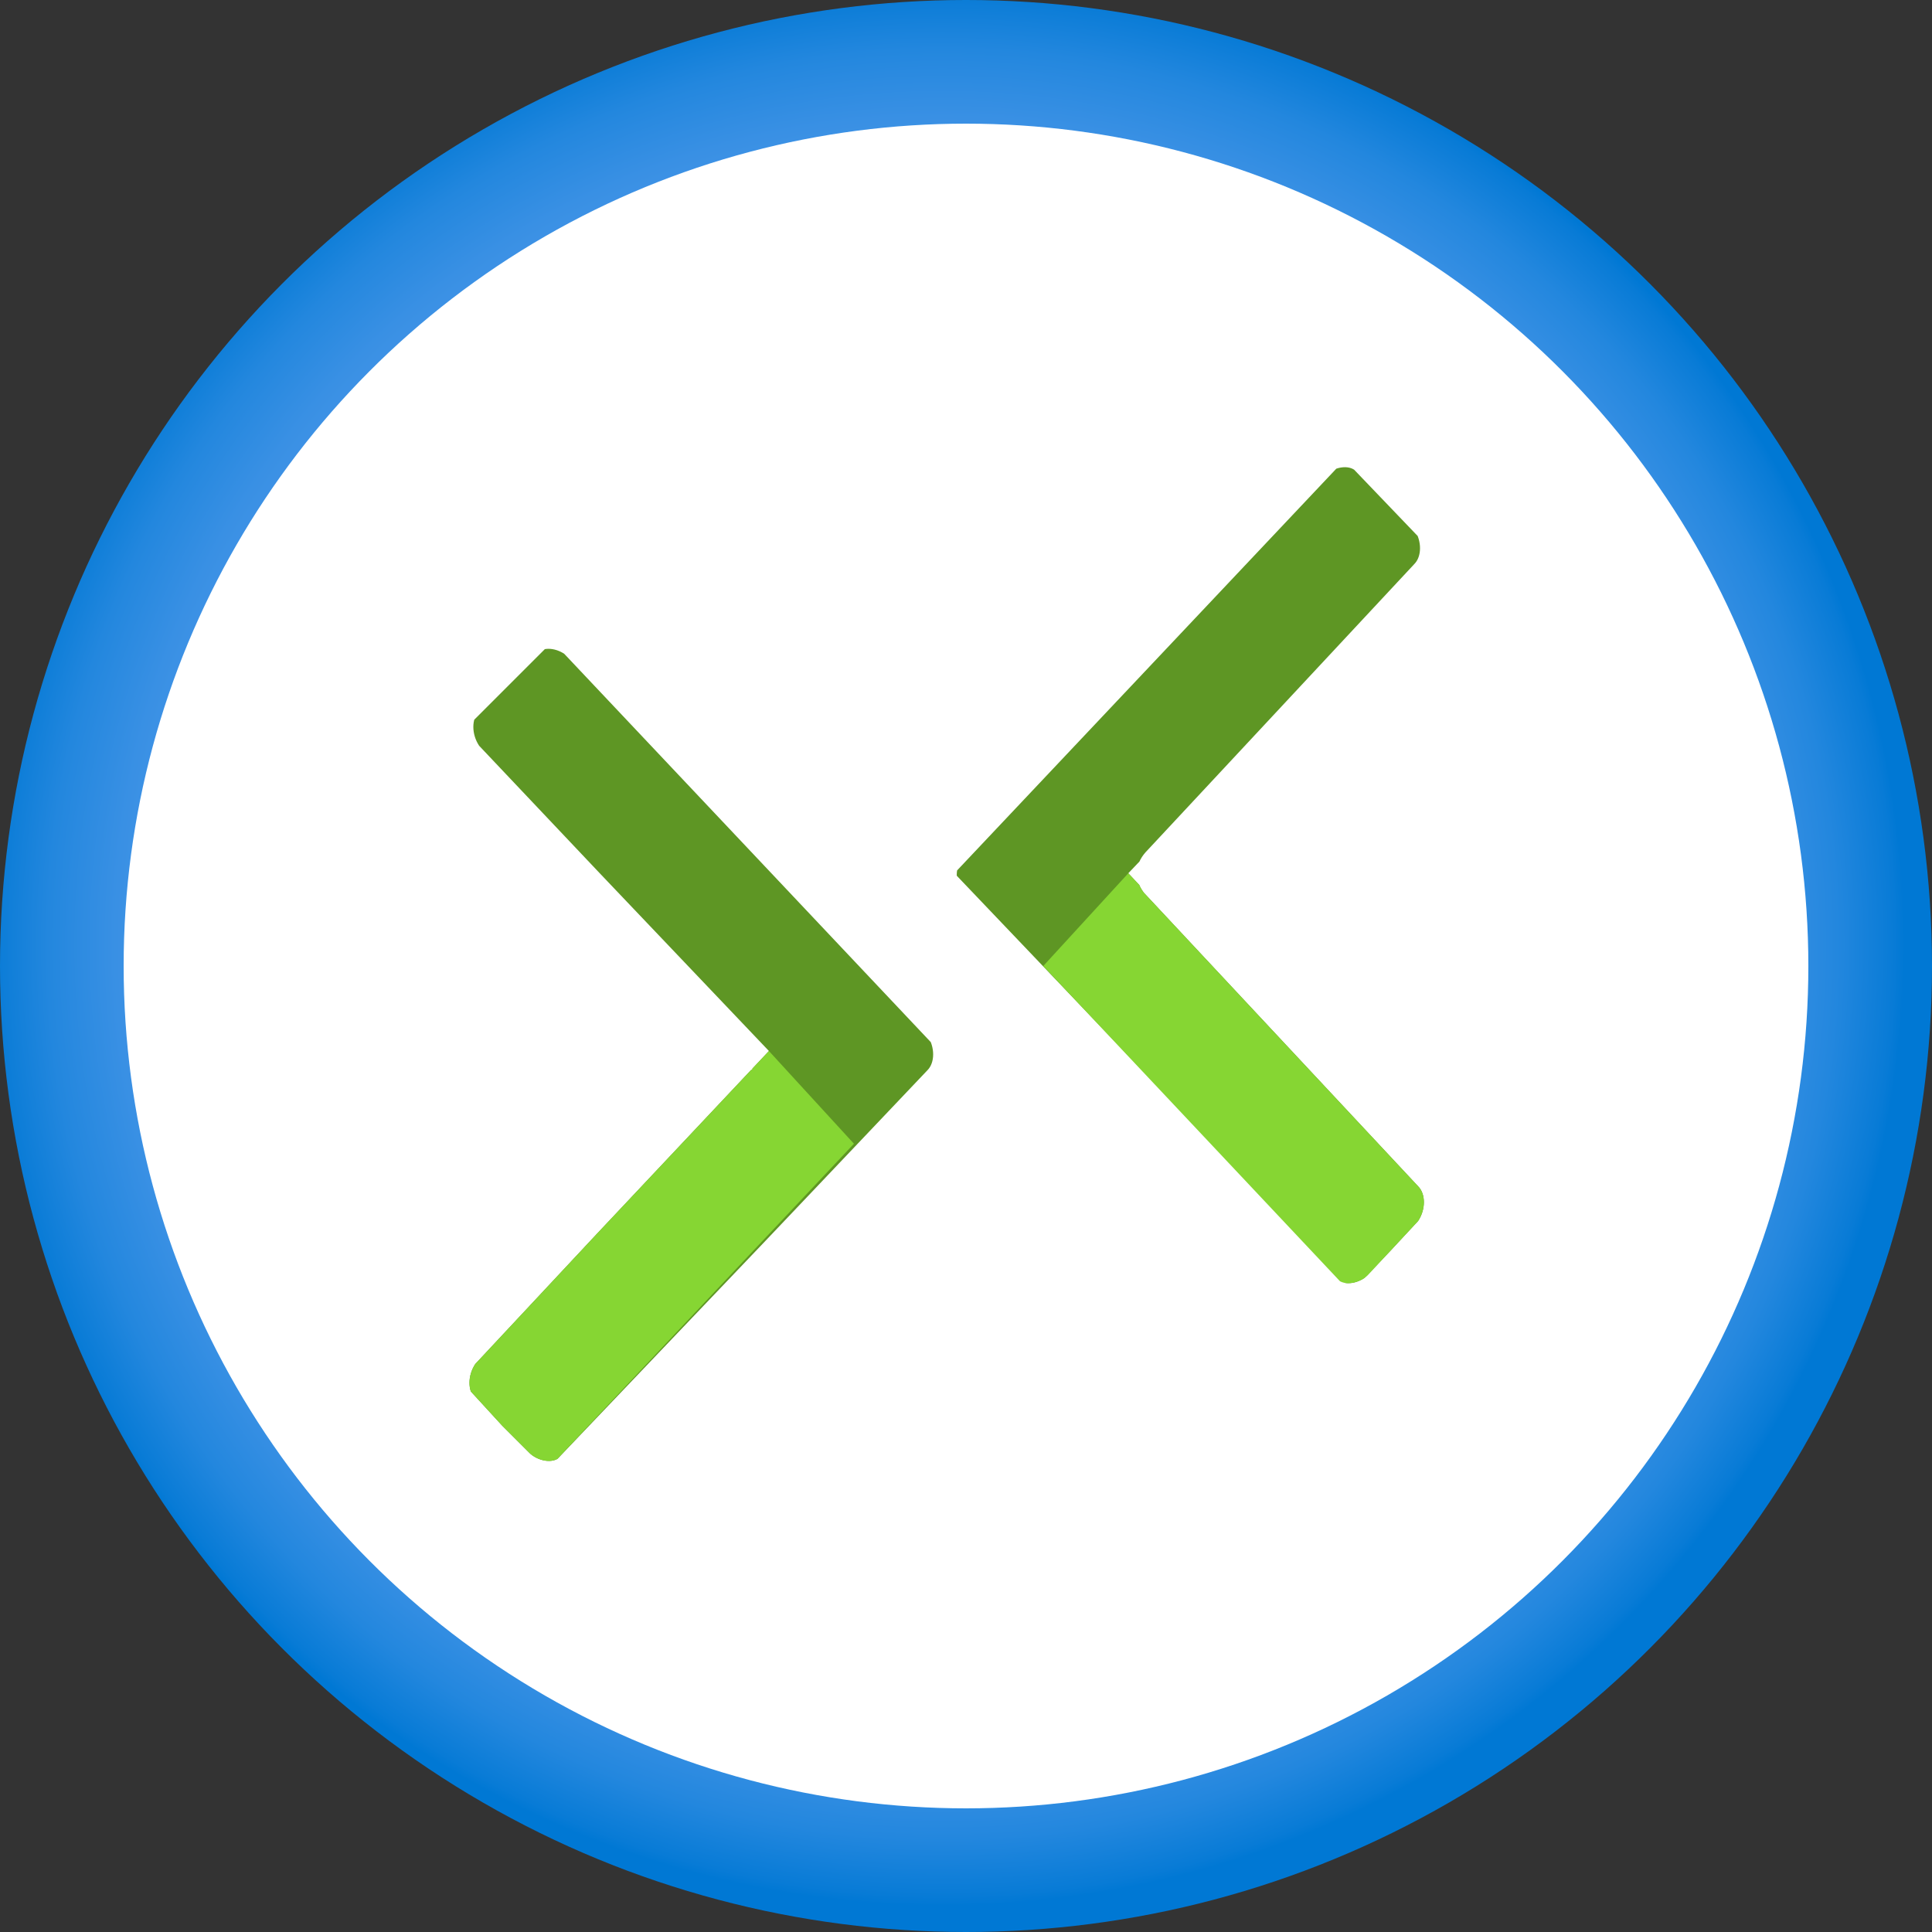
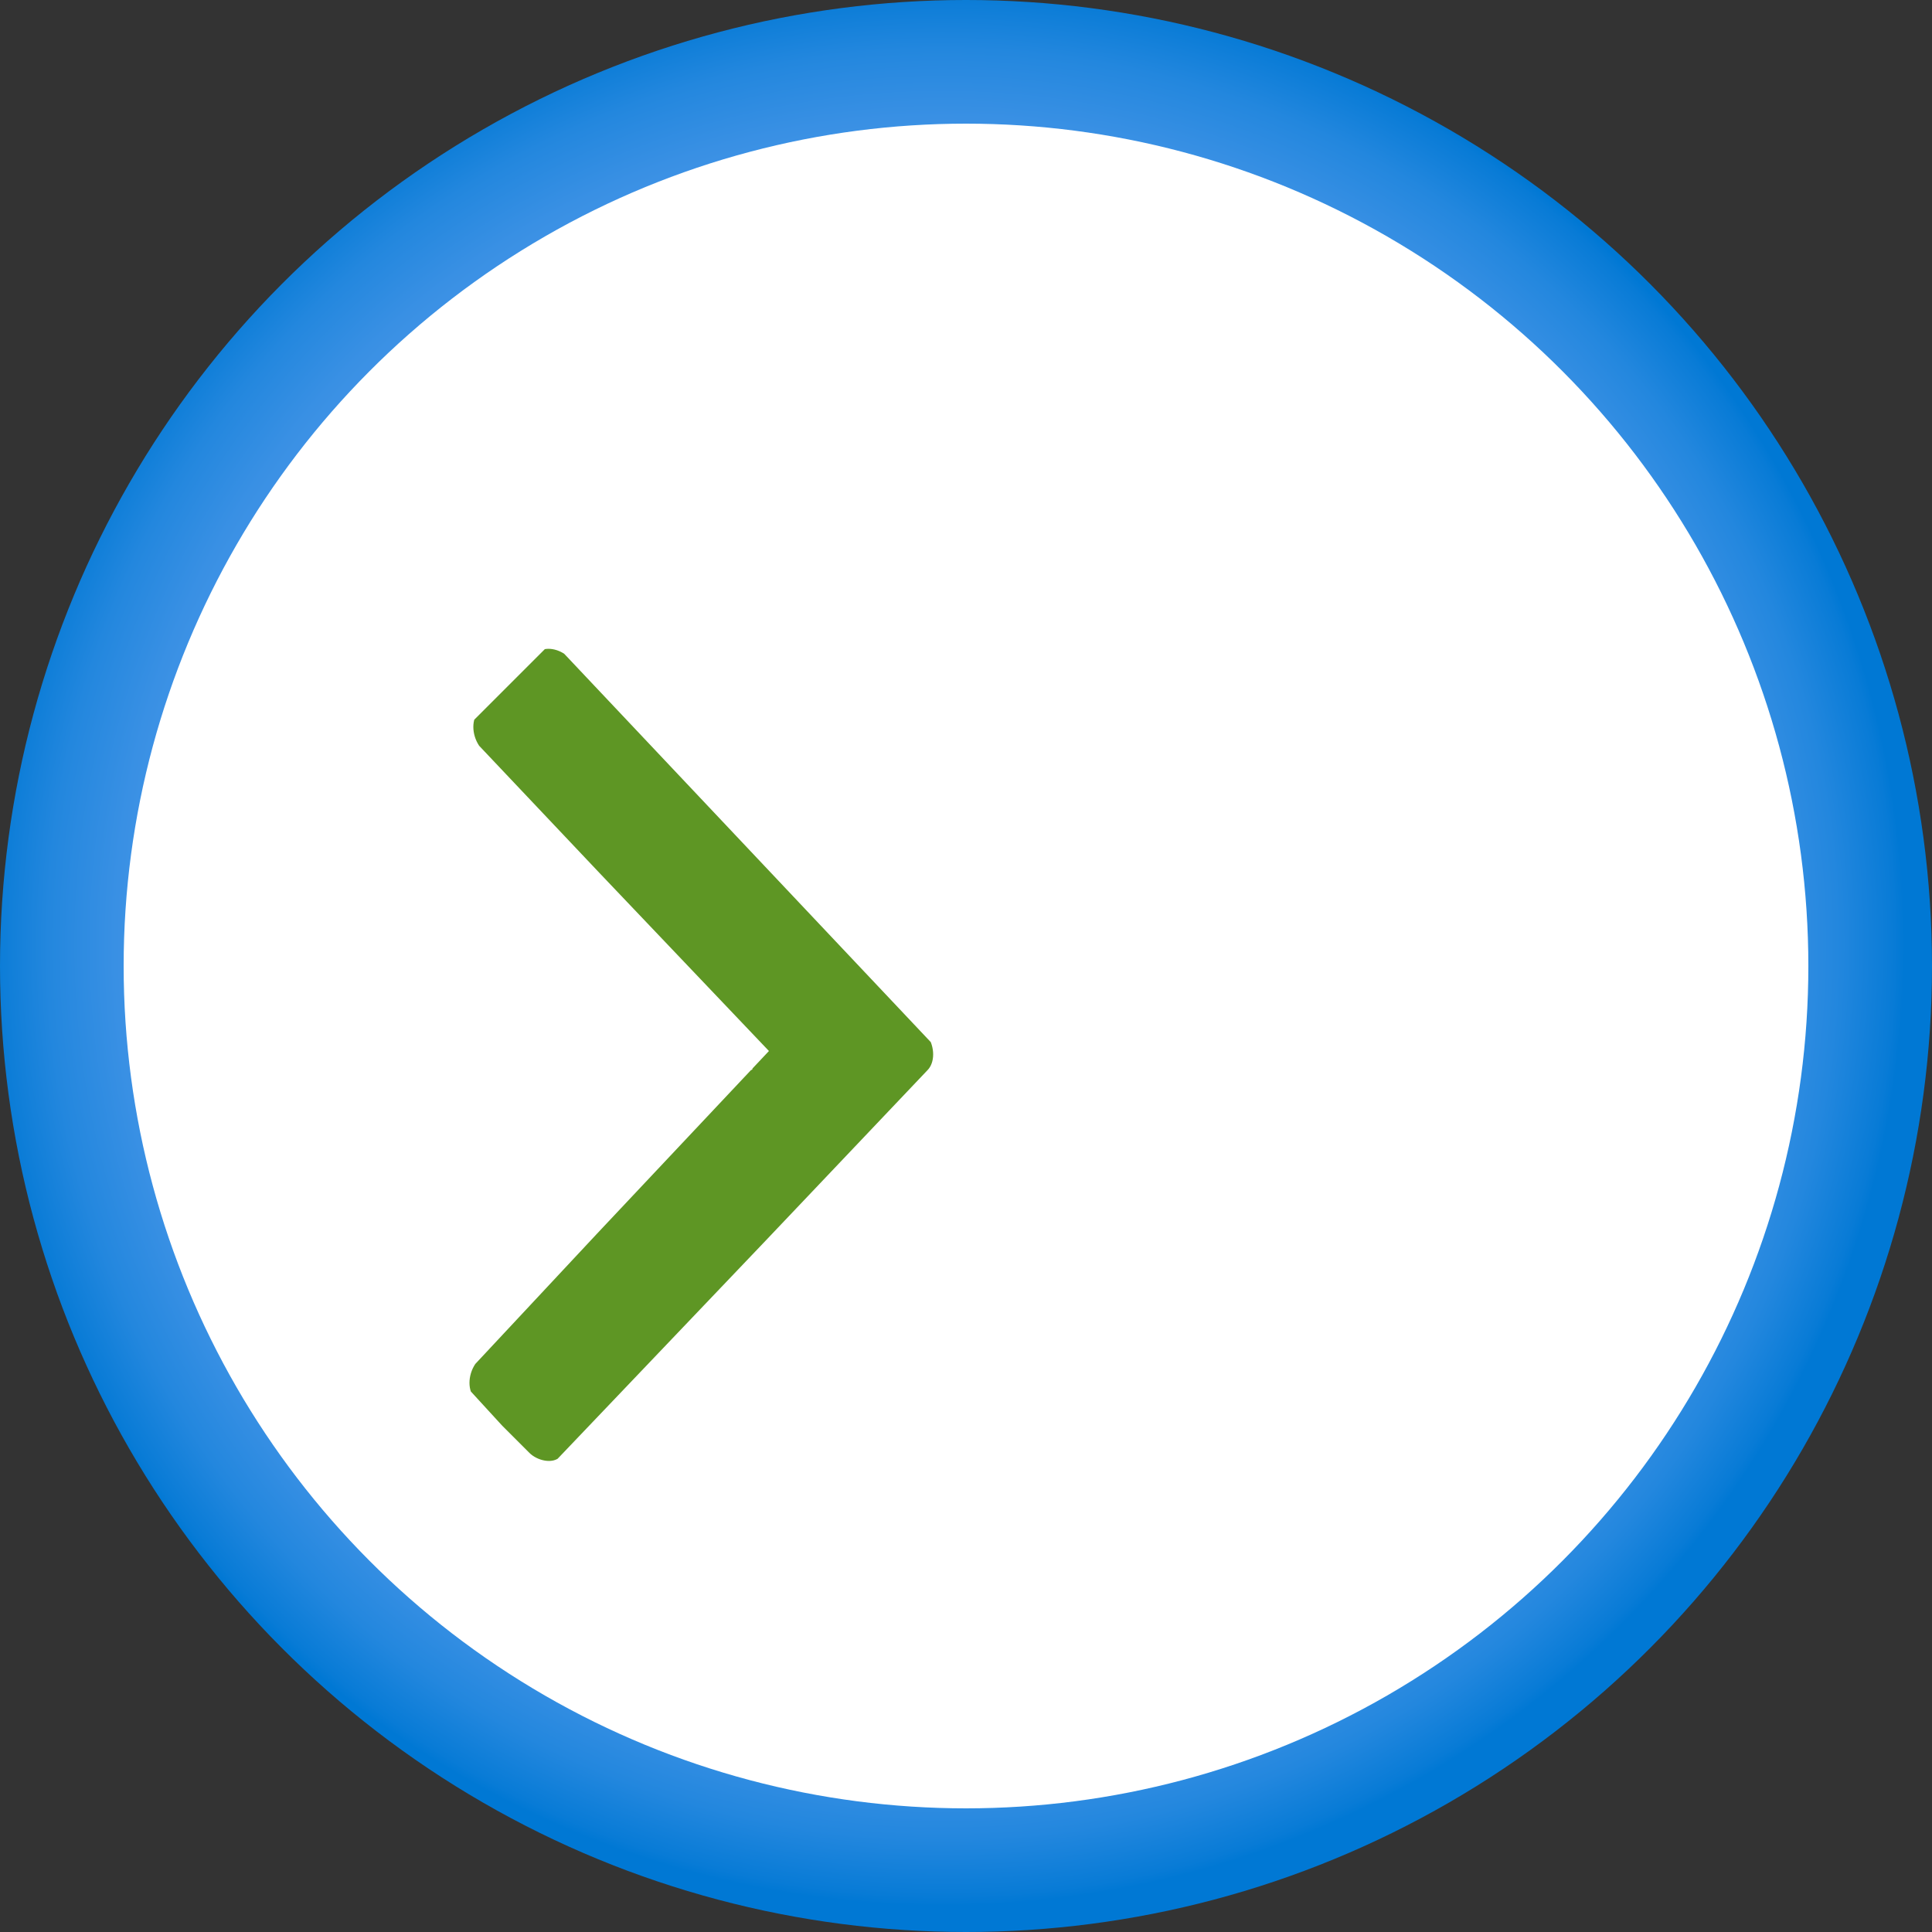
<svg xmlns="http://www.w3.org/2000/svg" xmlns:xlink="http://www.w3.org/1999/xlink" id="FxSymbol0-049" x="0px" y="0px" viewBox="0 0 50 50" style="enable-background:new 0 0 50 50;" xml:space="preserve">
  <rect x="0" y="0" width="50" height="50" fill="#333333" stroke="none" />
  <style type="text/css"> .st0{fill:url(#SVGID_1_);} .st1{fill:#FFFFFF;} .st2{clip-path:url(#SVGID_3_);} .st3{fill:#5E9624;} .st4{fill:#86D633;} .st5{clip-path:url(#SVGID_5_);} </style>
  <g>
    <radialGradient id="SVGID_1_" cx="82.486" cy="-30.748" r="26.471" gradientTransform="matrix(0.94 0 0 -0.94 -53.14 -4.47)" gradientUnits="userSpaceOnUse">
      <stop offset="0.18" style="stop-color:#5EA0EF" />
      <stop offset="0.56" style="stop-color:#5C9FEE" />
      <stop offset="0.69" style="stop-color:#559CED" />
      <stop offset="0.78" style="stop-color:#4A97E9" />
      <stop offset="0.86" style="stop-color:#3990E4" />
      <stop offset="0.93" style="stop-color:#2387DE" />
      <stop offset="0.99" style="stop-color:#087BD6" />
      <stop offset="1" style="stop-color:#0078D4" />
    </radialGradient>
    <circle class="st0" cx="25" cy="25" r="25" />
    <circle class="st1" cx="25" cy="25" r="21.8" />
    <g>
      <defs>
        <path id="SVGID_2_" d="M29.6,23.1l7.1,7.6c0.2,0.2,0.2,0.6,0,0.9L35.4,33c-0.2,0.2-0.6,0.3-0.8,0.1c0,0,0,0-0.1-0.1L25,23.1 c-0.3-0.2-0.3-0.6-0.1-0.9c0,0,0.1-0.1,0.1-0.1l9.3-9.8c0.2-0.2,0.6-0.3,0.8-0.1c0,0,0,0,0.1,0.1l1.4,1.4c0.2,0.3,0.2,0.7,0,0.9 l-6.9,7.4C29.4,22.3,29.3,22.7,29.6,23.1C29.6,23,29.6,23,29.6,23.1z" />
      </defs>
      <clipPath id="SVGID_3_">
        <use xlink:href="#SVGID_2_" style="overflow:visible;" />
      </clipPath>
      <g class="st2">
-         <path class="st3" d="M29.2,22.6l8,8.5L35,33.4L24.7,22.6l10.1-10.7l2.3,2.4C37.1,14.3,29.2,22.6,29.2,22.6z" />
-         <path class="st4" d="M37.2,31.1l-8-8.5L27,25l8,8.5L37.2,31.1z" />
-       </g>
+         </g>
    </g>
    <g>
      <defs>
        <path id="SVGID_4_" d="M19.4,27.7l-7.1,7.6c-0.2,0.3-0.2,0.7,0,0.9l1.4,1.4c0.2,0.2,0.6,0.3,0.8,0.1c0,0,0,0,0.1-0.1l9.4-9.9 c0.2-0.2,0.2-0.6,0-0.9L14.7,17c-0.2-0.2-0.6-0.3-0.8-0.1c0,0,0,0-0.1,0.1l-1.4,1.4c-0.2,0.2-0.2,0.6,0,0.9l7,7.4 C19.7,27,19.7,27.4,19.4,27.7C19.5,27.6,19.5,27.7,19.4,27.7z" />
      </defs>
      <clipPath id="SVGID_5_">
        <use xlink:href="#SVGID_4_" style="overflow:visible;" />
      </clipPath>
      <g class="st5">
        <path class="st3" d="M19.9,27.2l-8,8.5l2.2,2.4l10.3-10.8L14.3,16.6L12,18.9L19.9,27.2z" />
-         <path class="st4" d="M11.9,35.7l8-8.5l2.2,2.4l-8,8.5L11.9,35.7z" />
+         <path class="st4" d="M11.9,35.7l8-8.5l-8,8.5L11.9,35.7z" />
      </g>
    </g>
  </g>
</svg>